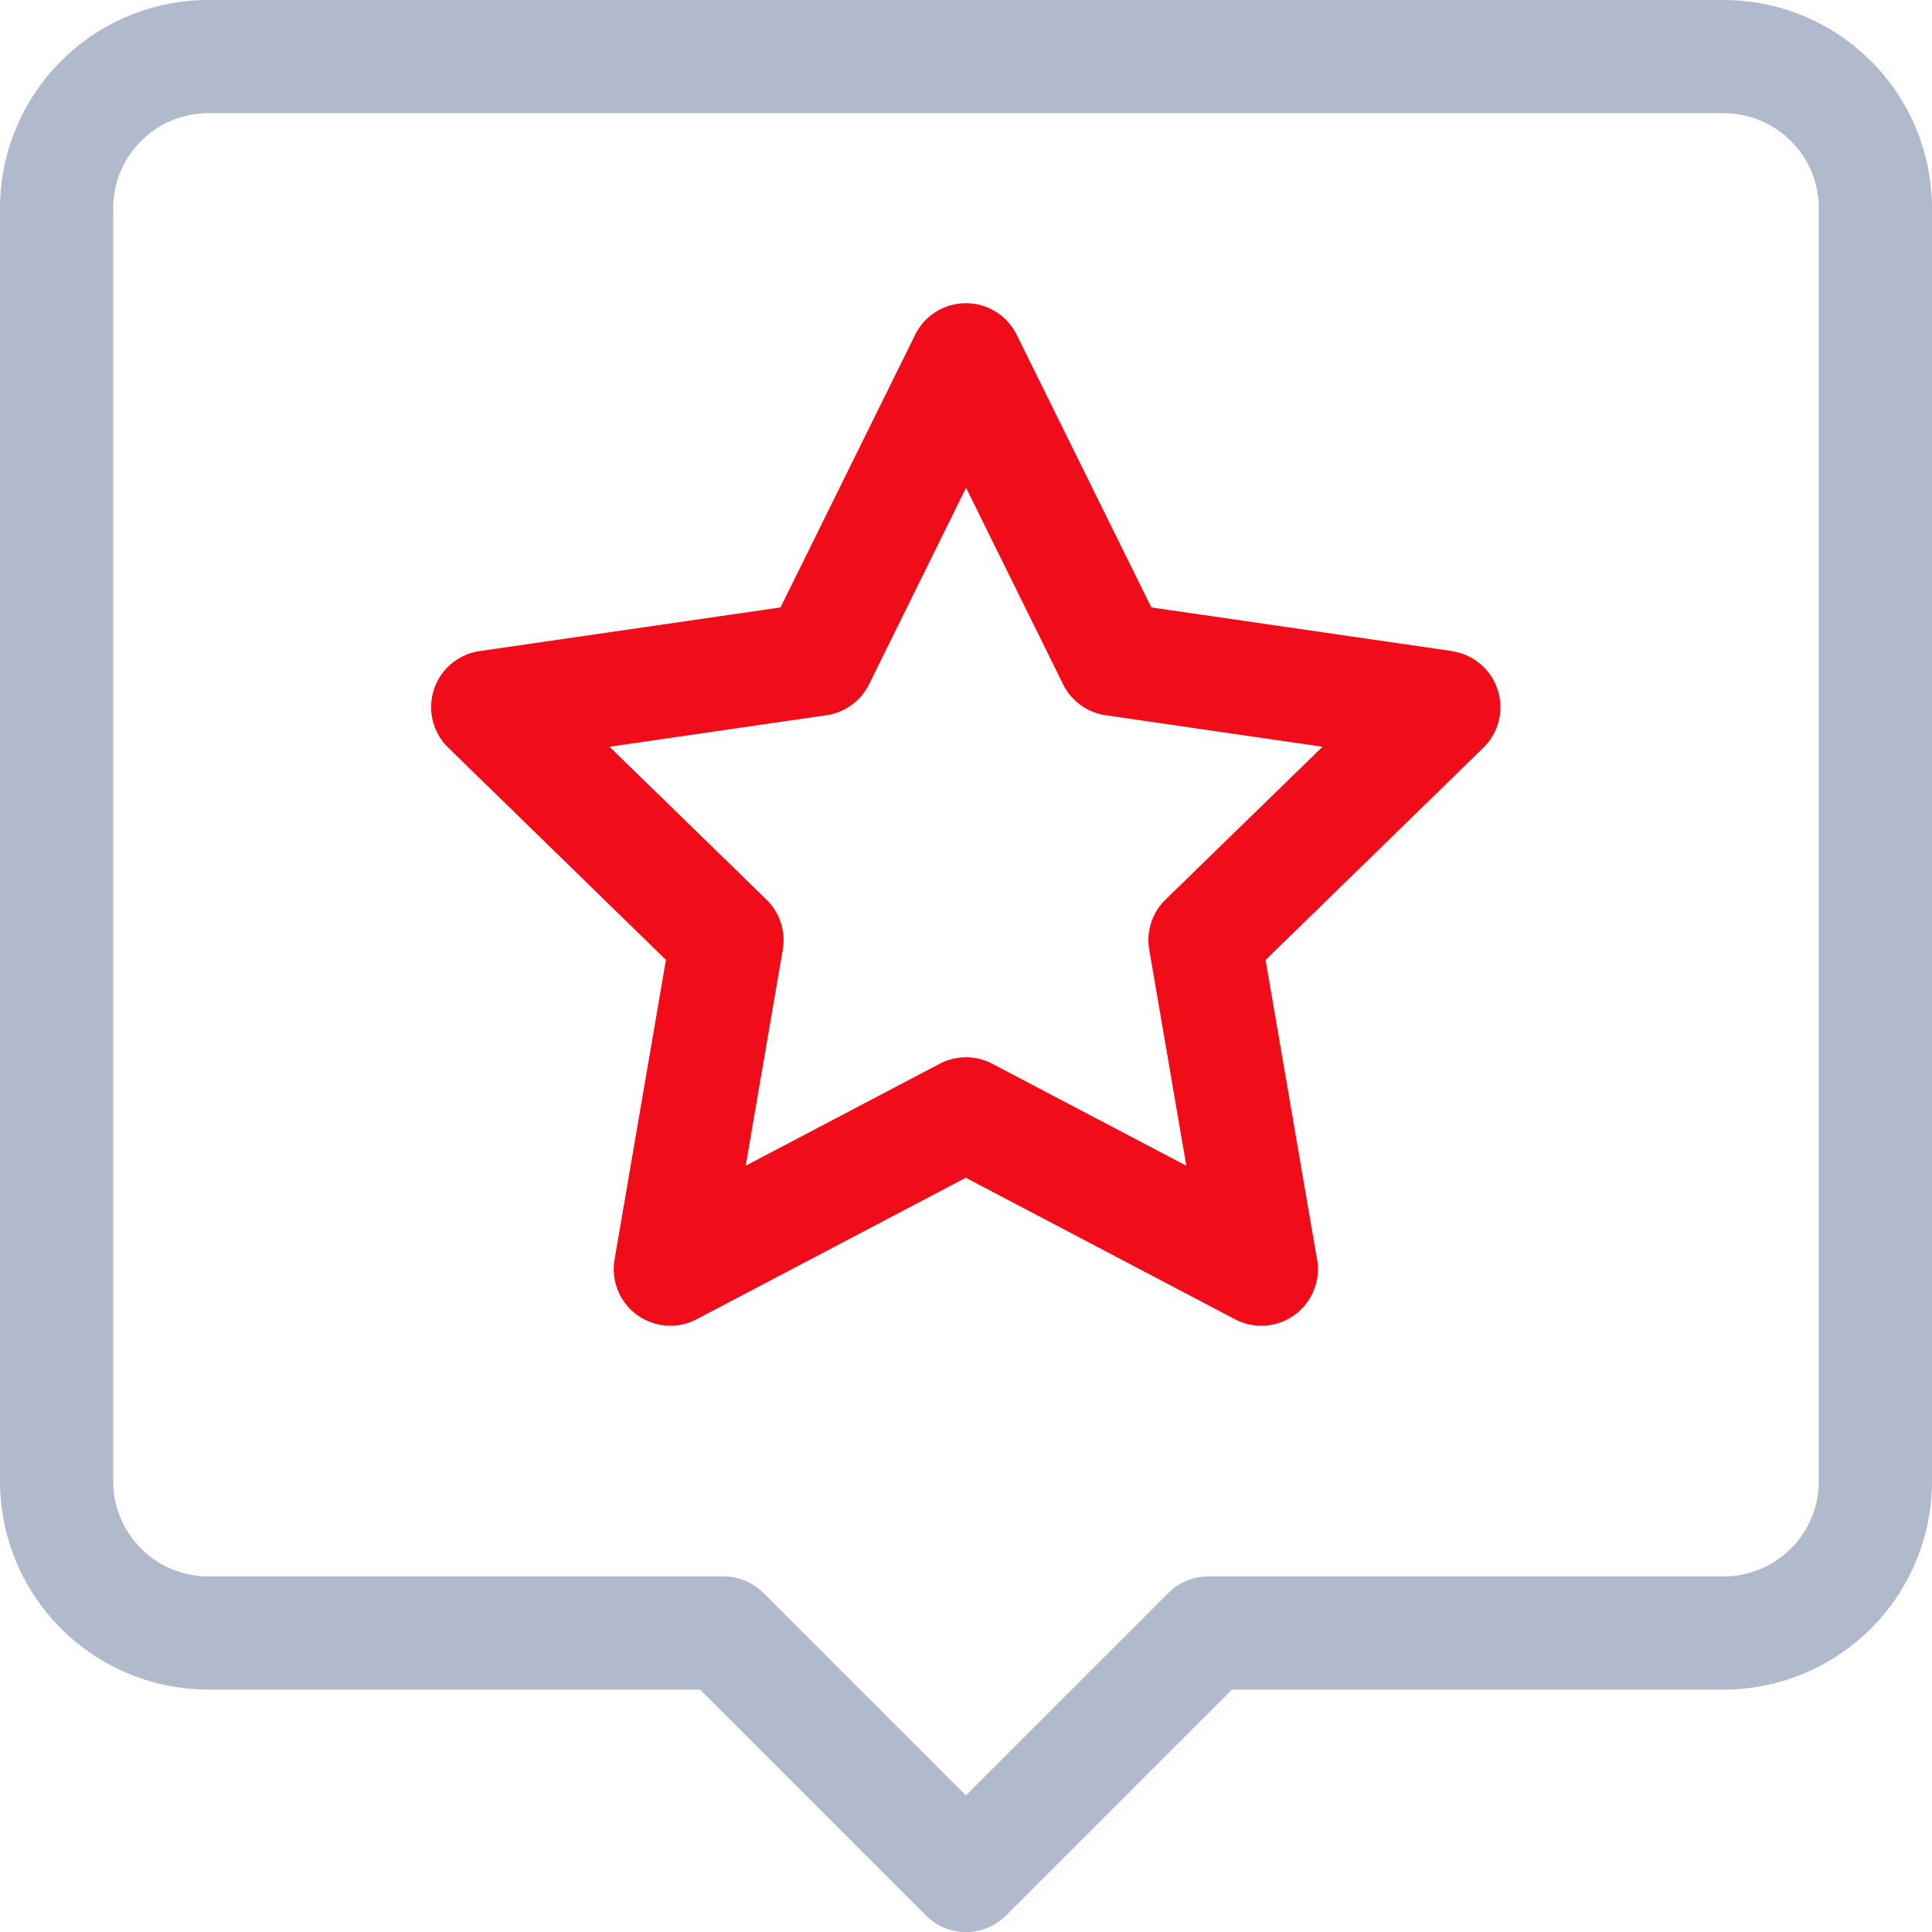
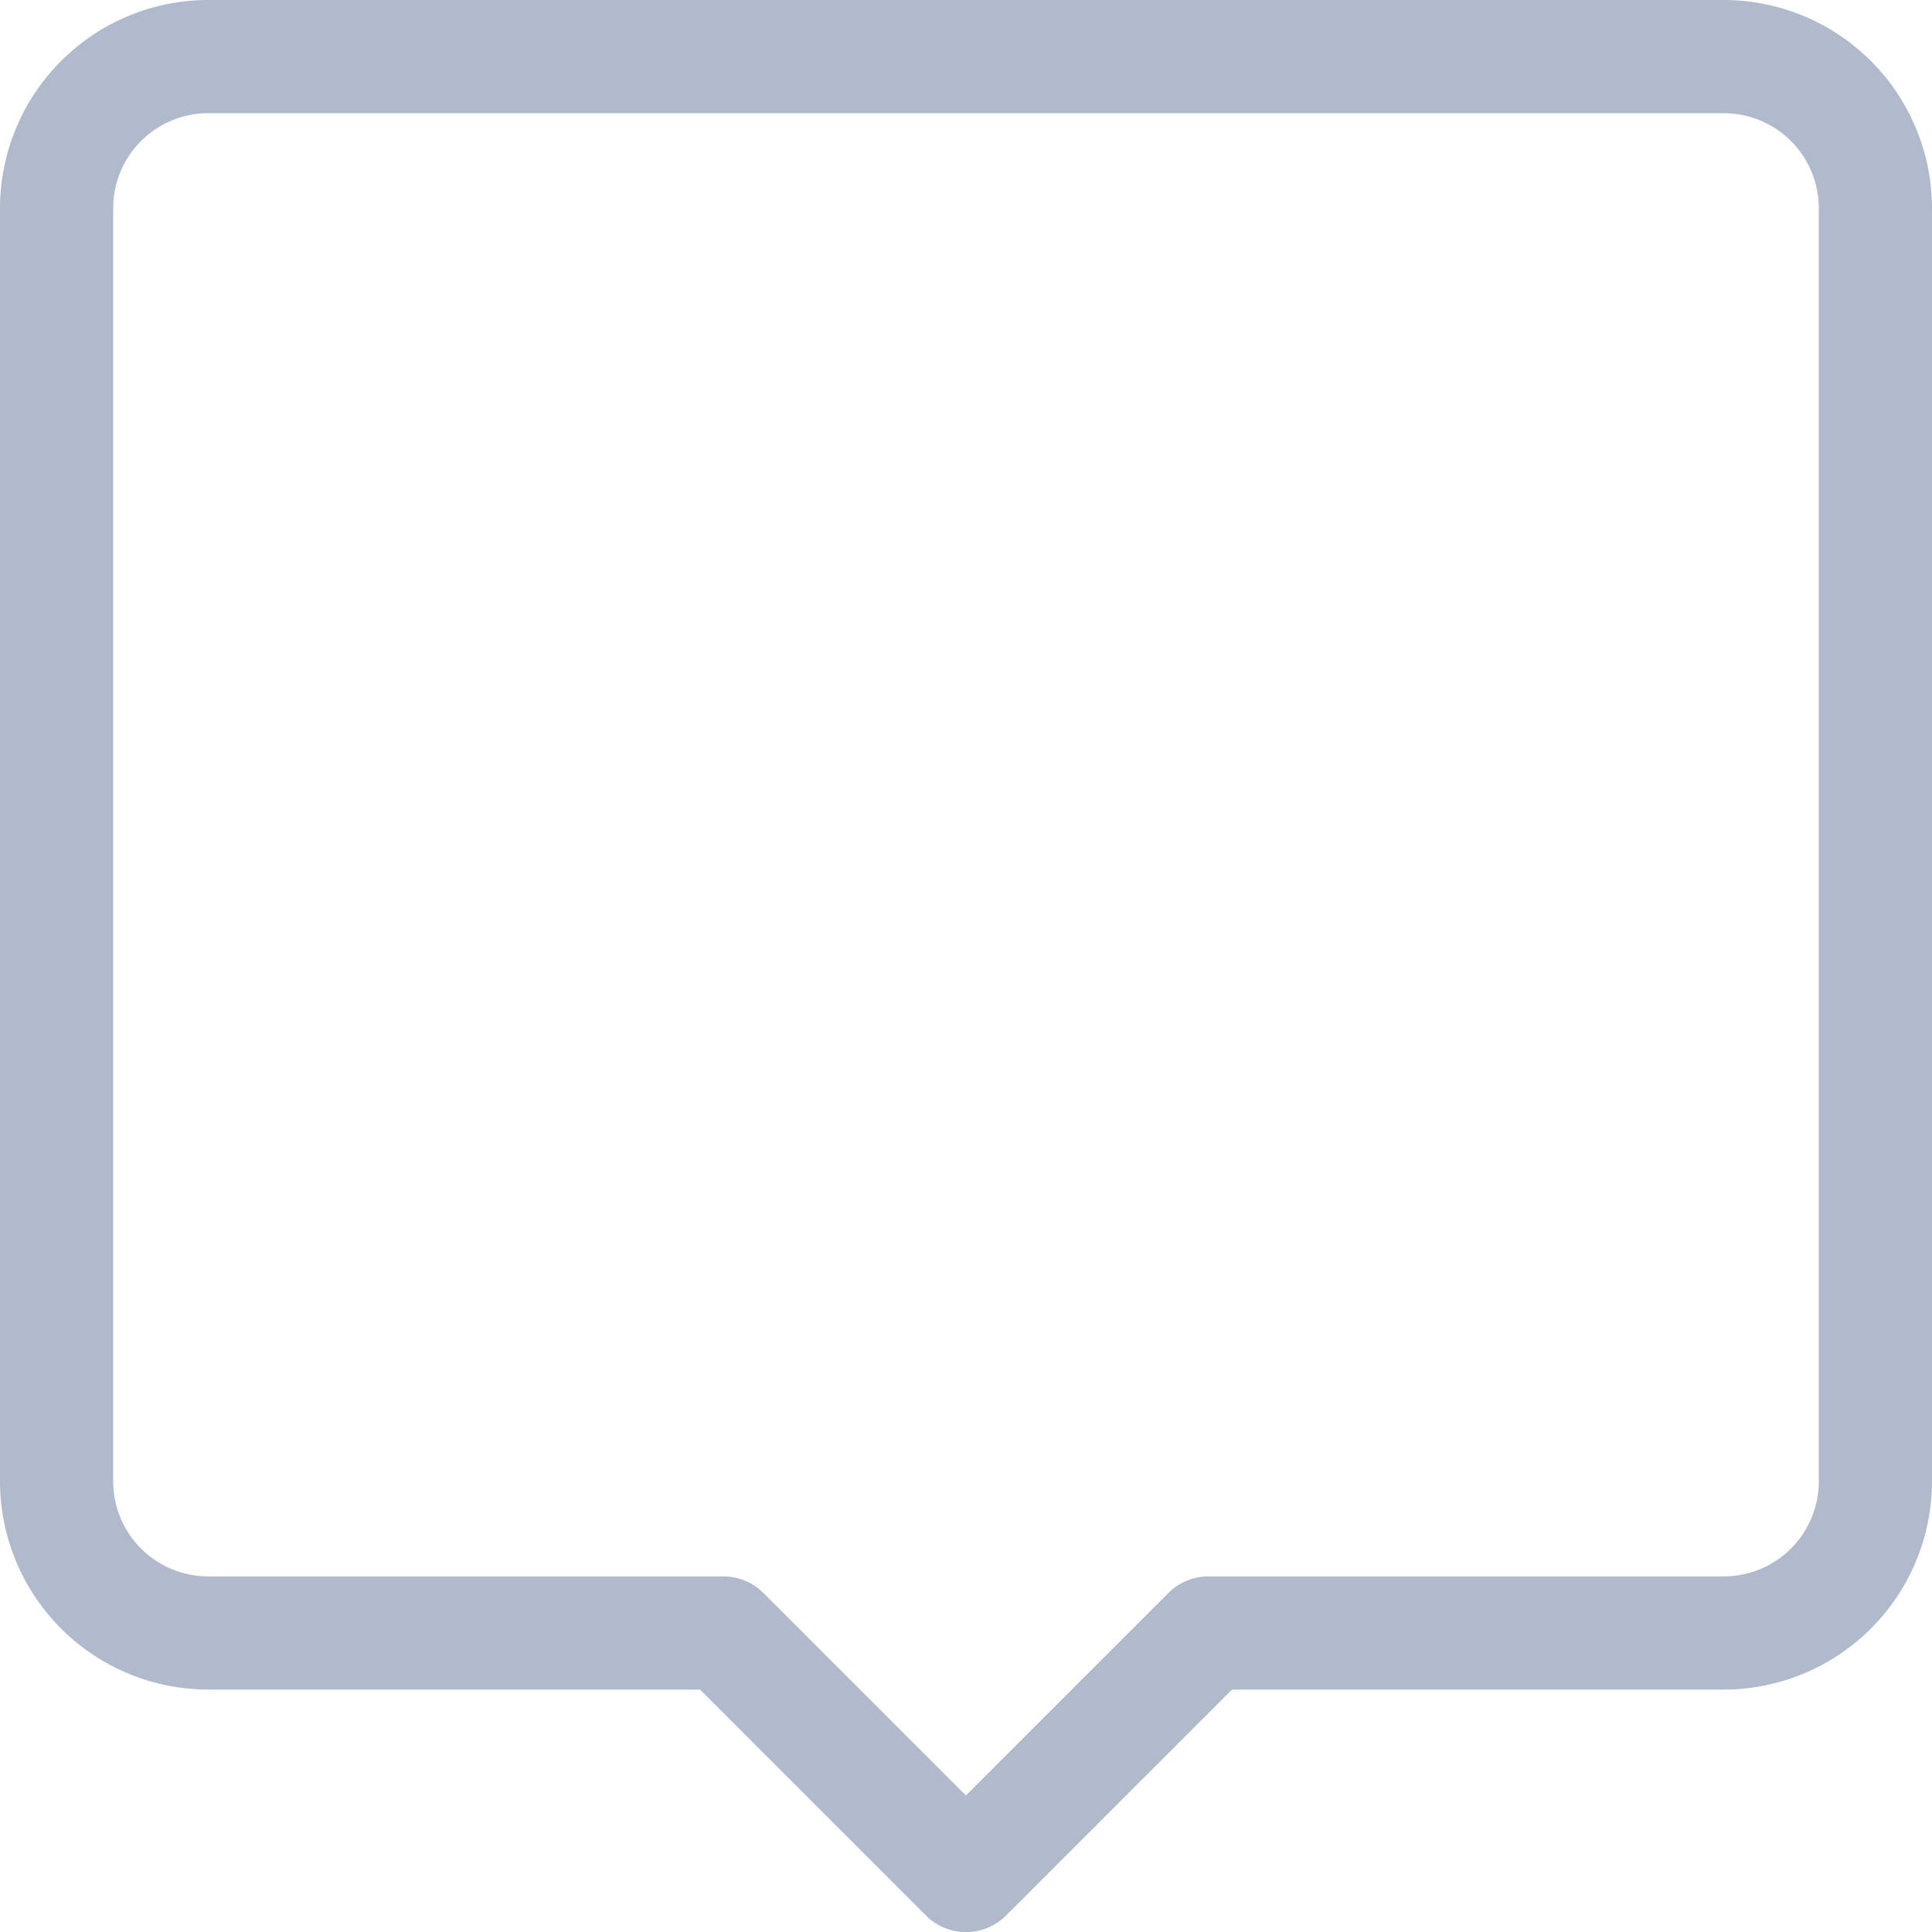
<svg xmlns="http://www.w3.org/2000/svg" id="review" width="53.079" height="53.079" viewBox="0 0 53.079 53.079">
  <path id="Path_118117" data-name="Path 118117" d="M47.36,0H5.719A5.726,5.726,0,0,0,0,5.719V40.7a5.726,5.726,0,0,0,5.719,5.719H19.233l6.207,6.207a1.555,1.555,0,0,0,2.2,0l6.207-6.207H47.36A5.726,5.726,0,0,0,53.079,40.7V5.719A5.726,5.726,0,0,0,47.36,0Zm2.609,40.7a2.612,2.612,0,0,1-2.609,2.609H33.2a1.554,1.554,0,0,0-1.1.456l-5.563,5.563-5.563-5.563a1.555,1.555,0,0,0-1.1-.456H5.719A2.612,2.612,0,0,1,3.11,40.7V5.719A2.612,2.612,0,0,1,5.719,3.11H47.36a2.612,2.612,0,0,1,2.609,2.609Z" fill="#b1bacc" />
-   <path id="Path_118118" data-name="Path 118118" d="M142.346,89.893l-8.266-1.2-3.7-7.491a1.555,1.555,0,0,0-2.789,0l-3.7,7.491-8.267,1.2a1.555,1.555,0,0,0-.862,2.652l5.982,5.831-1.412,8.234a1.555,1.555,0,0,0,2.256,1.639l7.394-3.887,7.395,3.887a1.554,1.554,0,0,0,.723.179h.006a1.557,1.557,0,0,0,1.512-1.9l-1.4-8.149,5.982-5.831a1.555,1.555,0,0,0-.862-2.652Zm-7.877,6.827a1.555,1.555,0,0,0-.447,1.377l1.018,5.934-5.329-2.8a1.555,1.555,0,0,0-1.447,0l-5.329,2.8,1.018-5.934a1.555,1.555,0,0,0-.447-1.376l-4.311-4.2,5.958-.866a1.555,1.555,0,0,0,1.171-.851l2.665-5.4,2.665,5.4a1.555,1.555,0,0,0,1.171.851l5.957.866Z" transform="translate(-102.448 -72.005)" fill="#f00c18" />
</svg>